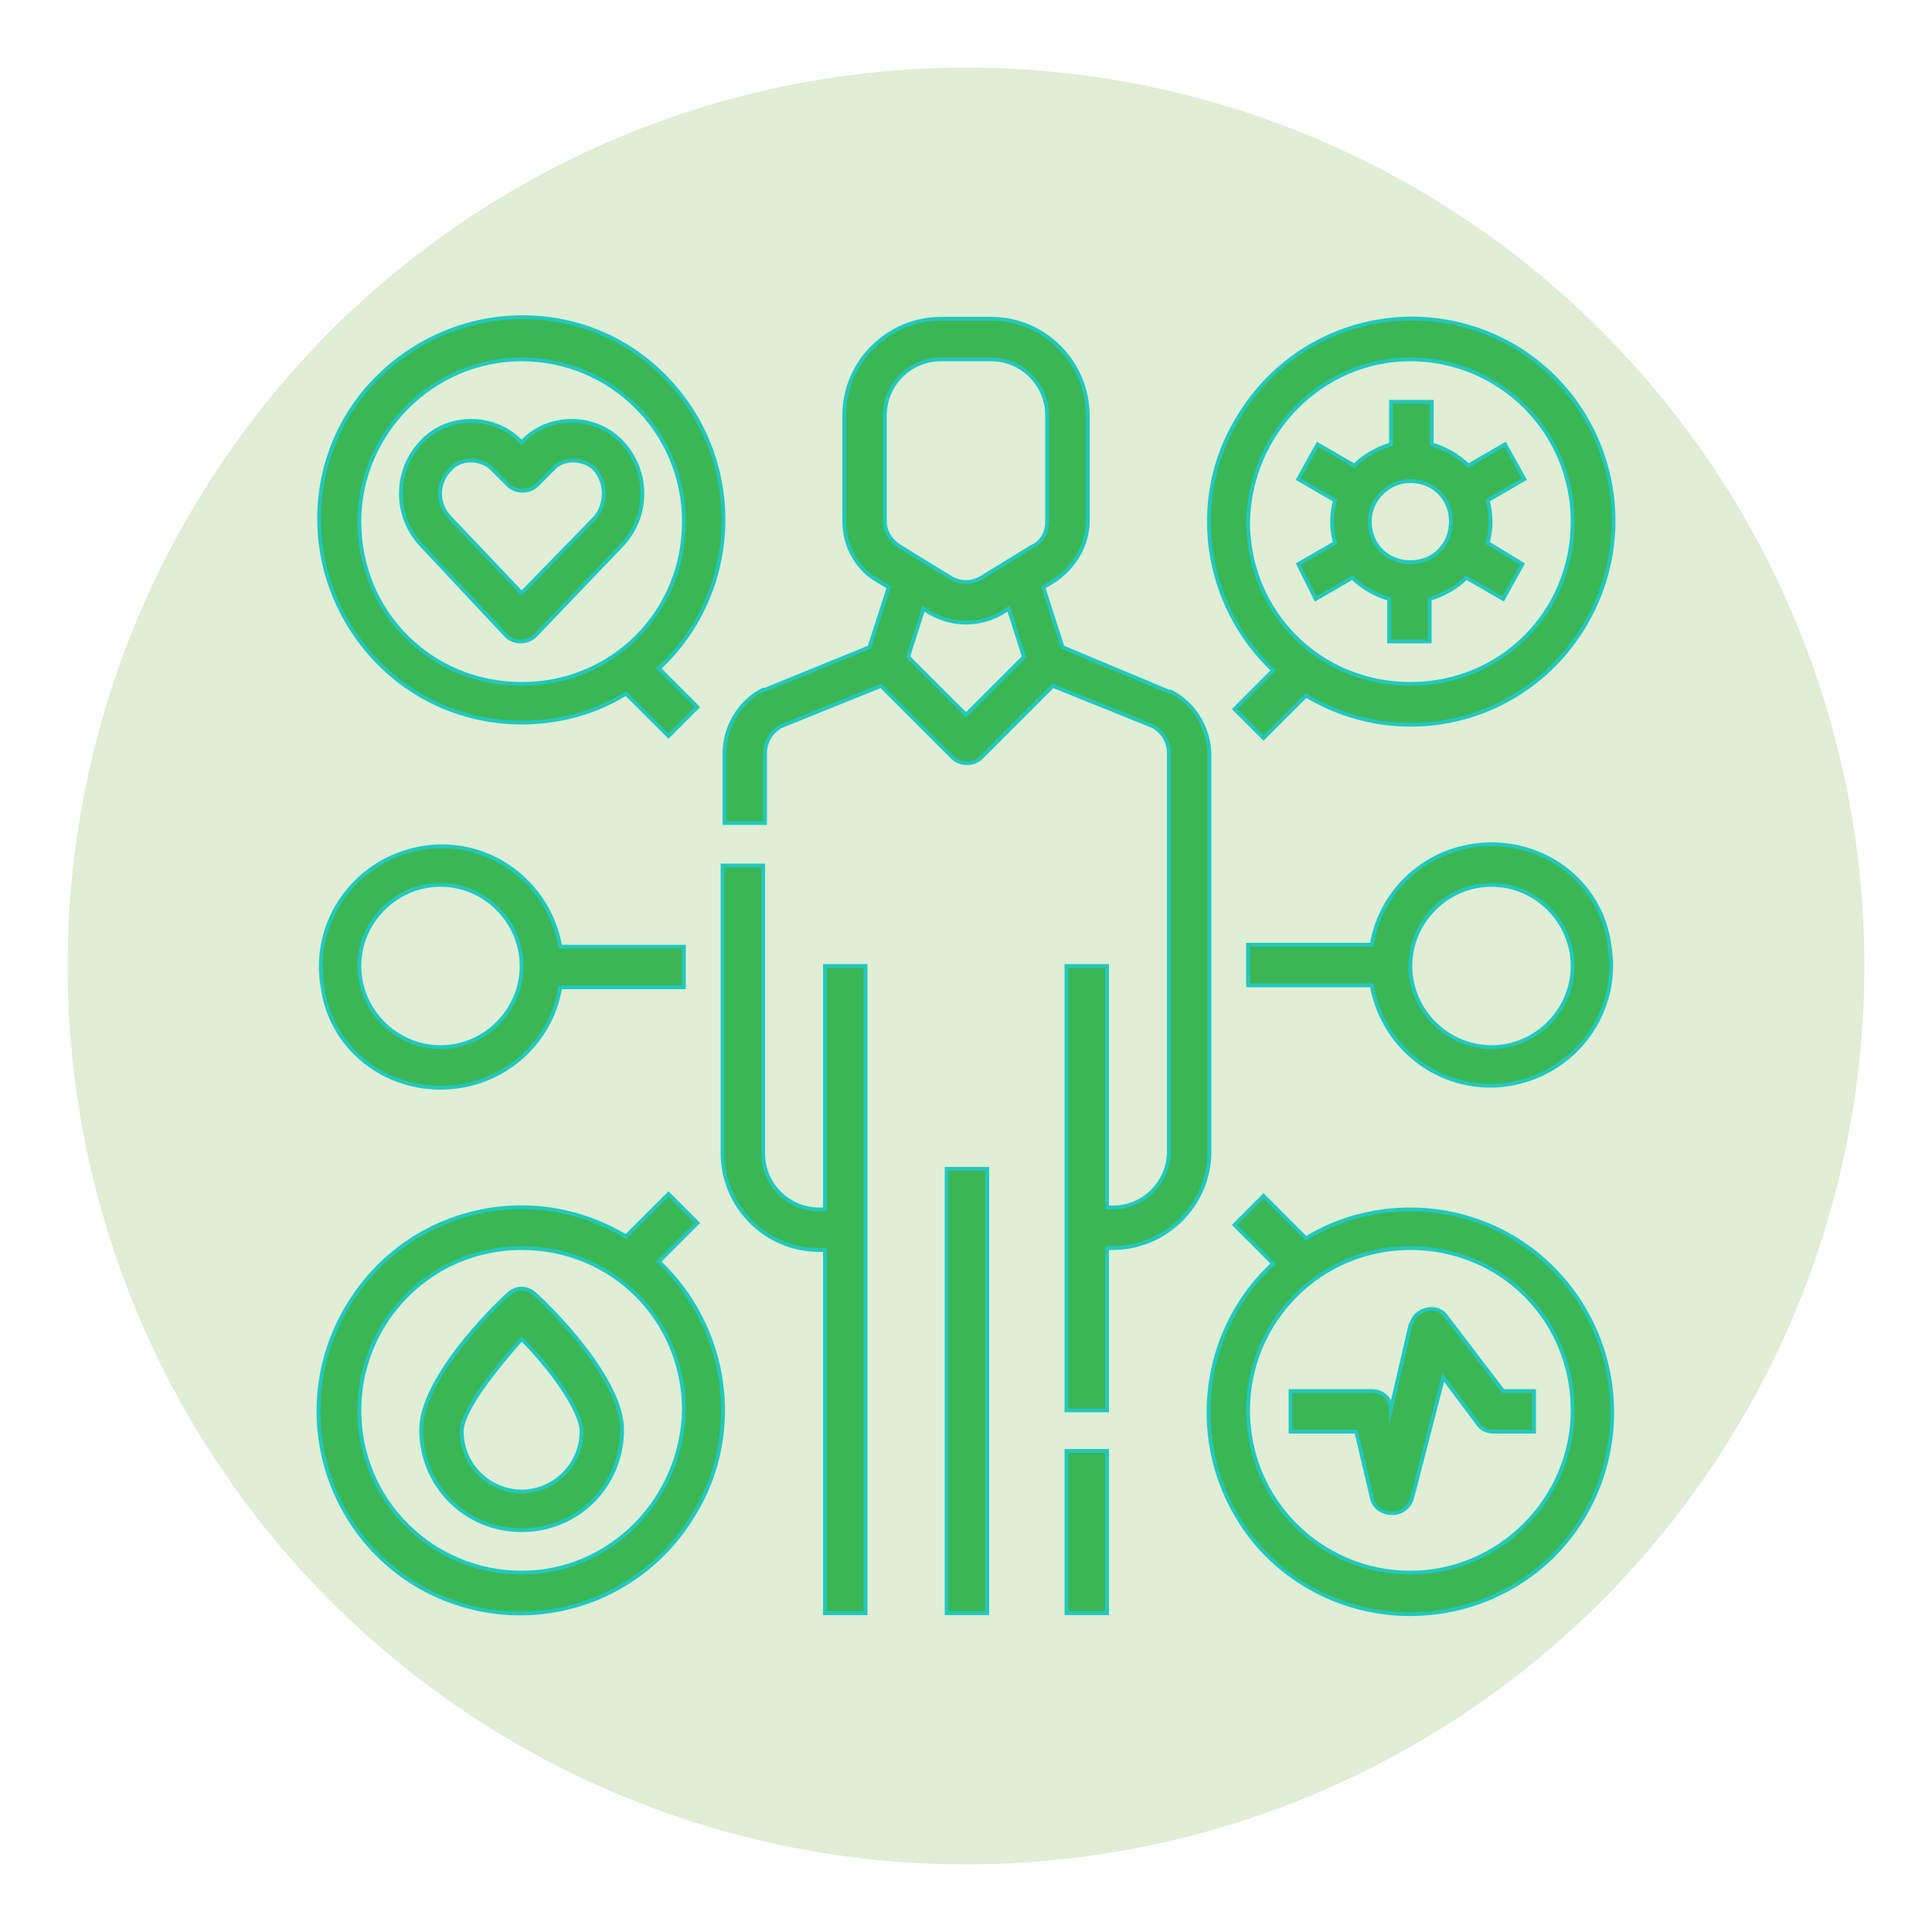
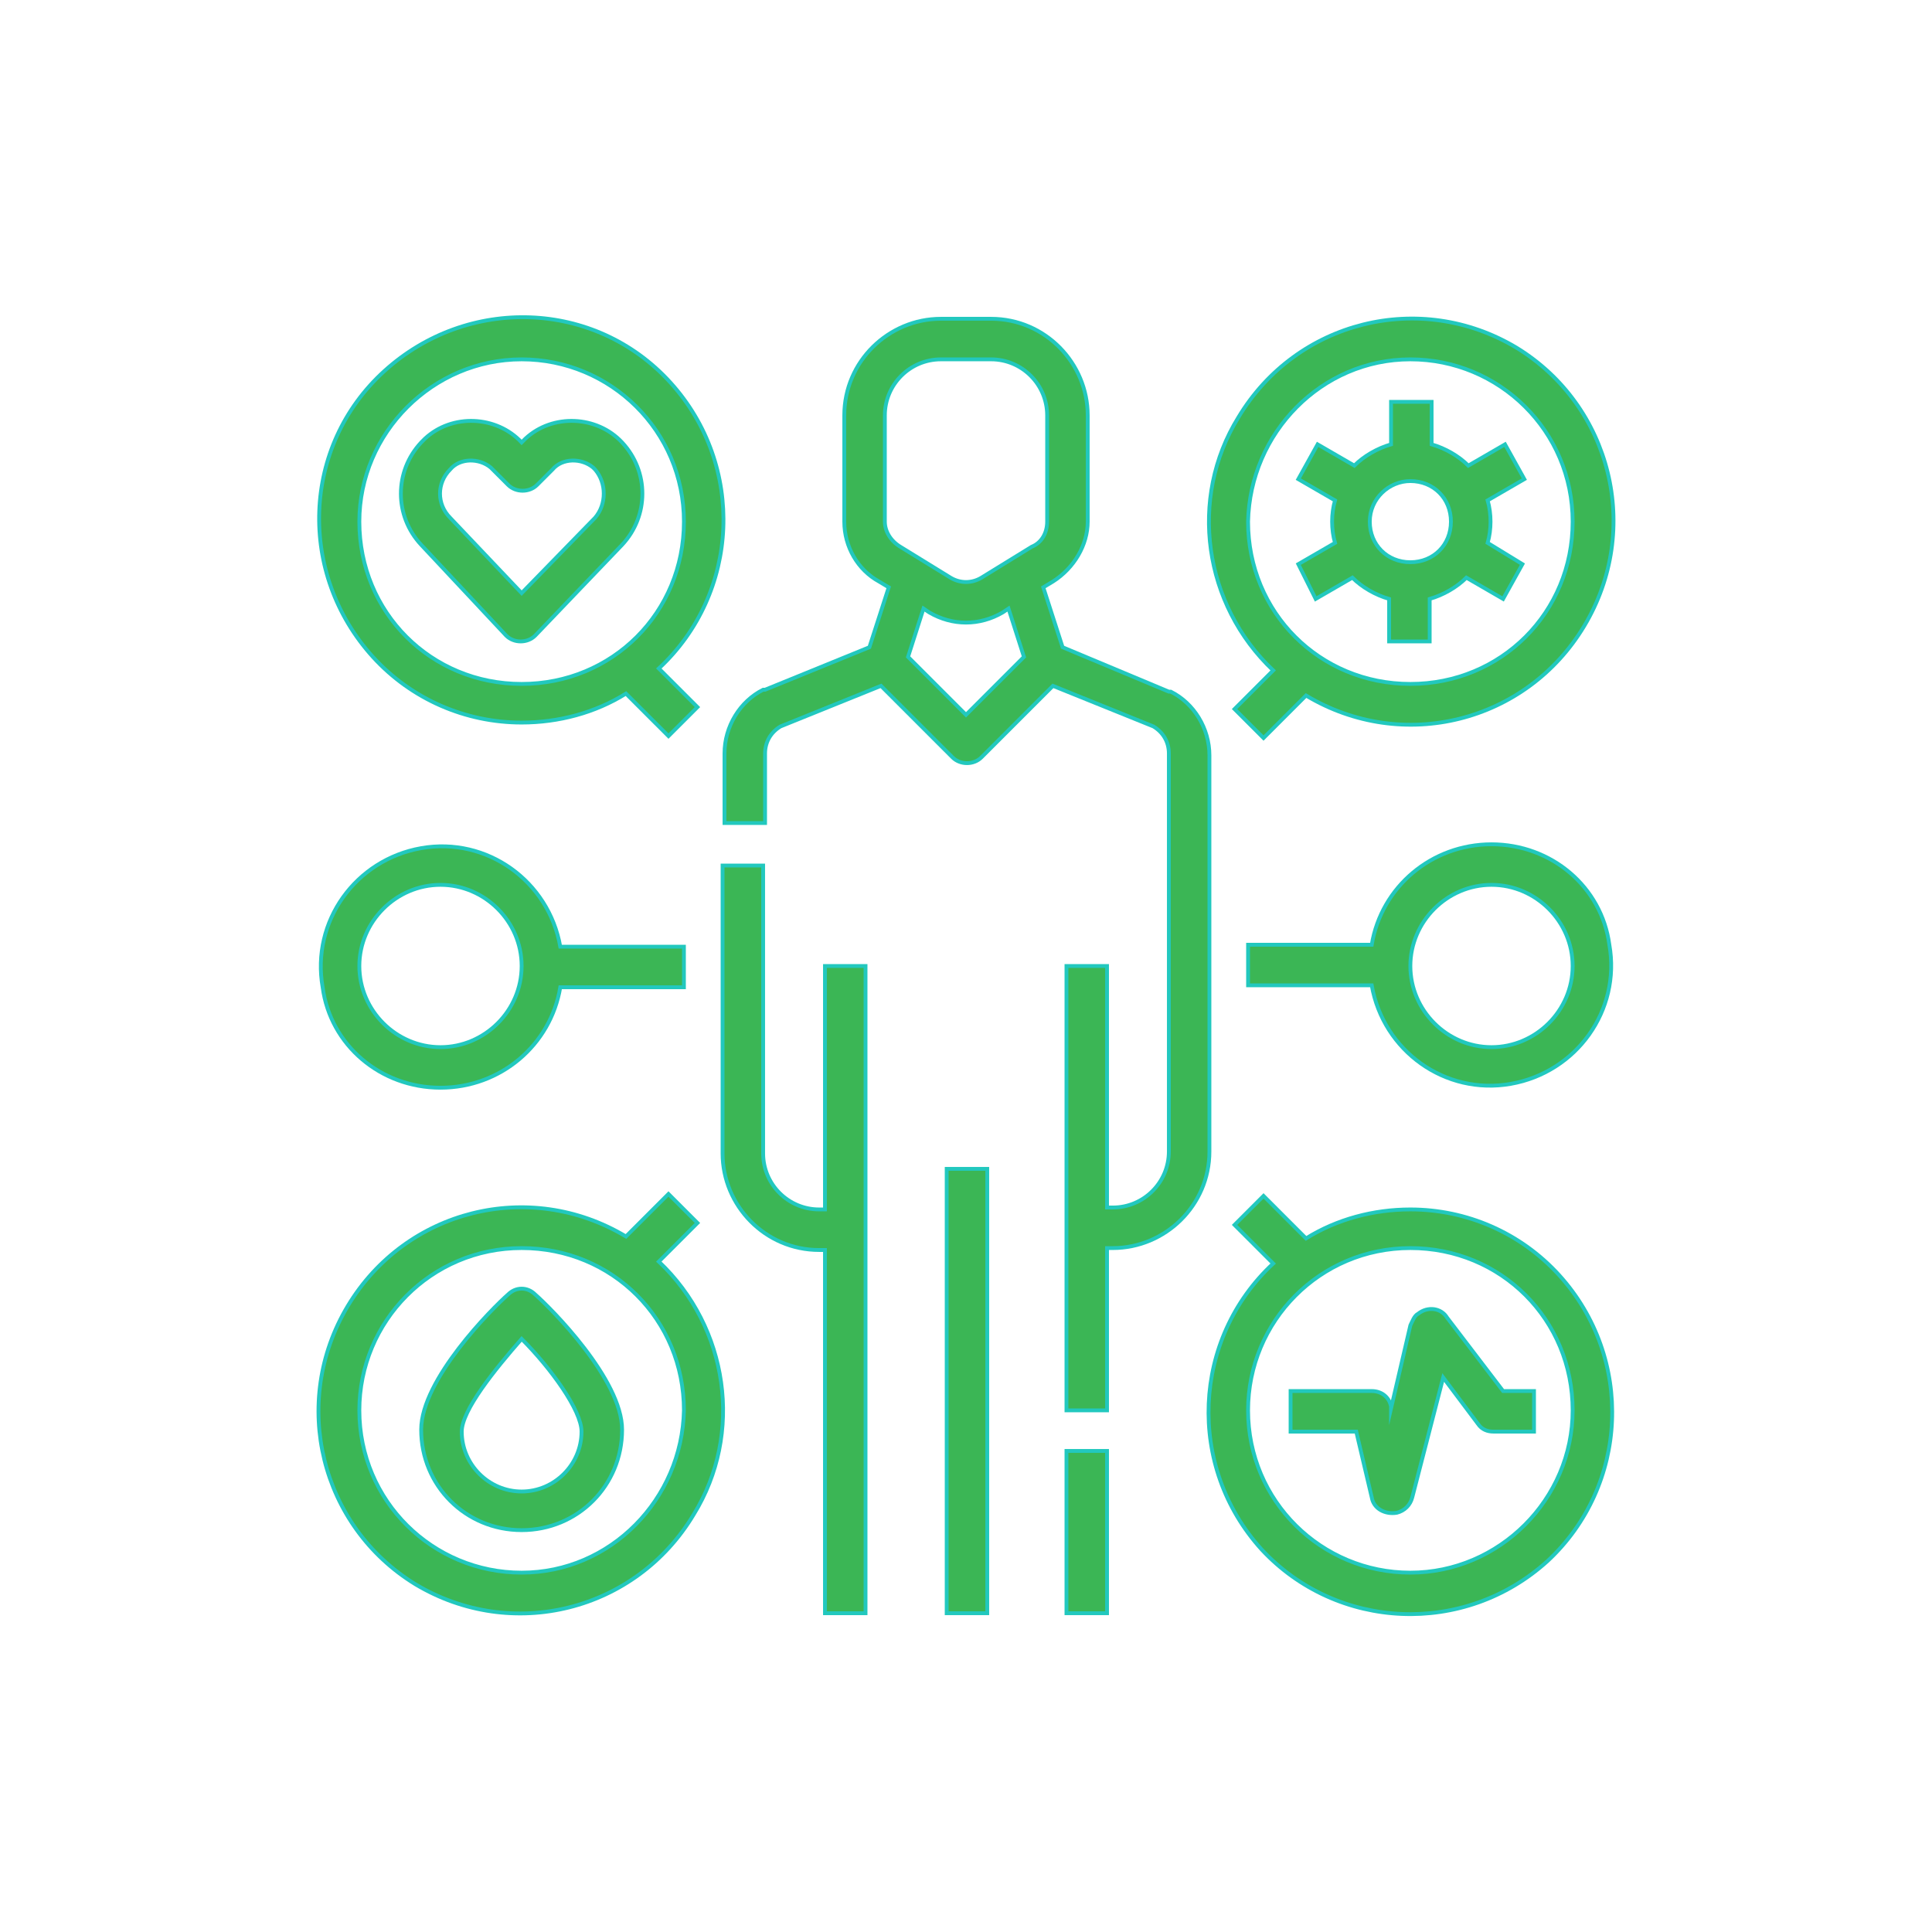
<svg xmlns="http://www.w3.org/2000/svg" xmlns:xlink="http://www.w3.org/1999/xlink" id="Layer_1" x="0px" y="0px" viewBox="0 0 100 100" style="enable-background:new 0 0 100 100;" xml:space="preserve">
  <style type="text/css">	.st0{fill:#DFEED4;}	.st1{fill:#3BB655;}	.st2{fill:#3BB655;stroke:#22C8BE;stroke-width:0.198;stroke-miterlimit:10;}	.st3{fill-rule:evenodd;clip-rule:evenodd;fill:#3BB655;stroke:#22C8BE;stroke-width:0.198;stroke-miterlimit:10;}</style>
-   <circle class="st0" cx="50" cy="50" r="46.5" />
  <g>
    <defs>
      <rect id="SVGID_1_" x="-905.6" y="-592.7" width="1903" height="422" />
    </defs>
    <clipPath id="SVGID_00000109709651263236201050000003601609140985033404_">
      <use xlink:href="#SVGID_1_" style="overflow:visible;" />
    </clipPath>
    <g transform="matrix(1 0 0 1 6.103516e-05 0)" style="clip-path:url(#SVGID_00000109709651263236201050000003601609140985033404_);">
      <image style="overflow:visible;" width="5472" height="2717" transform="matrix(0.349 0 0 0.349 -908.769 -780.155)">		</image>
    </g>
  </g>
  <g>
    <g>
      <path class="st2" d="M62.6,39.1c0-1.4-0.8-2.7-2-3.3c0,0,0,0-0.1,0L55,33.5l-1-3.1l0.5-0.3c1.1-0.7,1.8-1.9,1.8-3.1v-5.5   c0-2.7-2.2-5-5-5h-2.6c-2.7,0-5,2.2-5,5V27c0,1.3,0.7,2.5,1.8,3.1l0.5,0.3l-1,3.1l-5.4,2.2c0,0,0,0-0.1,0c-1.2,0.6-2,1.9-2,3.3   v3.6h2.1v-3.6c0-0.6,0.3-1.1,0.8-1.4l5.2-2.1l3.7,3.7c0.4,0.4,1.1,0.4,1.5,0c0,0,0,0,0,0l3.7-3.7l5.2,2.1c0.5,0.3,0.8,0.8,0.8,1.4   v20.6c0,1.6-1.3,2.9-2.9,2.9h-0.3V50h-2.1v23h2.1v-8.4h0.3c2.7,0,5-2.2,5-5V39.1z M45.8,21.5c0-1.6,1.3-2.9,2.9-2.9h2.6   c1.6,0,2.9,1.3,2.9,2.9V27c0,0.6-0.3,1.1-0.8,1.3l-2.6,1.6c-0.5,0.3-1.1,0.3-1.6,0l-2.6-1.6c-0.5-0.3-0.8-0.8-0.8-1.3V21.5z    M50,37l-3-3l0.8-2.5l0.3,0.2c1.2,0.7,2.6,0.7,3.8,0l0.3-0.2L53,34L50,37z" />
      <path class="st2" d="M42.7,62.6h-0.3c-1.6,0-2.9-1.3-2.9-2.9V44.8h-2.1v14.9c0,2.7,2.2,5,5,5h0.3v18.8h2.1V50h-2.1V62.6z" />
      <rect x="55.2" y="75.1" class="st2" width="2.1" height="8.4" />
      <rect x="49" y="60.5" class="st2" width="2.1" height="23" />
      <path class="st2" d="M22.8,56.3c3.1,0,5.7-2.2,6.2-5.2h6.4V49H29c-0.6-3.4-3.8-5.7-7.2-5.1c-3.4,0.6-5.7,3.8-5.1,7.2   C17.1,54.1,19.7,56.3,22.8,56.3z M22.8,45.8c2.3,0,4.2,1.9,4.2,4.2c0,2.3-1.9,4.2-4.2,4.2s-4.2-1.9-4.2-4.2   C18.6,47.7,20.5,45.8,22.8,45.8z" />
      <path class="st2" d="M77.2,43.7c-3.1,0-5.7,2.2-6.2,5.2h-6.4V51H71c0.6,3.4,3.8,5.7,7.2,5.1c3.4-0.6,5.7-3.8,5.1-7.2   C82.9,45.9,80.3,43.7,77.2,43.7z M77.2,54.2c-2.3,0-4.2-1.9-4.2-4.2c0-2.3,1.9-4.2,4.2-4.2c2.3,0,4.2,1.9,4.2,4.2   C81.4,52.3,79.5,54.2,77.2,54.2z" />
      <path class="st2" d="M27,37.4c1.9,0,3.8-0.5,5.4-1.5l2.2,2.2l1.5-1.5l-2-2c4.2-3.9,4.5-10.5,0.6-14.8s-10.5-4.5-14.8-0.6   s-4.5,10.5-0.6,14.8C21.3,36.2,24.1,37.4,27,37.4z M27,18.6c4.6,0,8.4,3.7,8.4,8.4s-3.7,8.4-8.4,8.4s-8.4-3.7-8.4-8.4   C18.6,22.4,22.4,18.6,27,18.6z" />
      <path class="st2" d="M26.2,32.9c0.4,0.4,1.1,0.4,1.5,0c0,0,0,0,0,0l4.5-4.7c1.4-1.5,1.4-3.8,0-5.3c-1.3-1.4-3.6-1.5-5-0.2   c-0.1,0.1-0.1,0.1-0.2,0.2l0,0l0,0c-1.3-1.4-3.6-1.5-5-0.2c-0.1,0.1-0.1,0.1-0.2,0.2c-1.4,1.5-1.4,3.8,0,5.3L26.2,32.9z    M23.3,24.3c0.5-0.6,1.5-0.6,2.1-0.1c0,0,0.1,0.1,0.1,0.1l0.8,0.8c0.4,0.4,1.1,0.4,1.5,0c0,0,0,0,0,0l0.8-0.8   c0.5-0.6,1.5-0.6,2.1-0.1c0,0,0.1,0.1,0.1,0.1c0.6,0.7,0.6,1.8,0,2.5L27,30.7l-3.7-3.9C22.6,26.1,22.6,25,23.3,24.3z" />
      <path class="st2" d="M73,62.6c-1.9,0-3.8,0.5-5.4,1.5l-2.2-2.2l-1.5,1.5l2,2c-4.2,3.9-4.5,10.5-0.6,14.8   c3.9,4.2,10.5,4.5,14.8,0.6c4.2-3.9,4.5-10.5,0.6-14.8C78.7,63.8,75.9,62.6,73,62.6z M73,81.4c-4.6,0-8.4-3.7-8.4-8.4   c0-4.6,3.7-8.4,8.4-8.4s8.4,3.7,8.4,8.4C81.4,77.6,77.6,81.4,73,81.4z" />
      <path class="st2" d="M74.9,68.2c-0.3-0.5-1-0.6-1.5-0.2c-0.2,0.1-0.3,0.4-0.4,0.6L72,72.9l0-0.1c-0.1-0.5-0.5-0.8-1-0.8h-4.2v2.1   h3.4l0.8,3.4c0.1,0.6,0.7,0.9,1.3,0.8c0.4-0.1,0.7-0.4,0.8-0.8l1.6-6.2l1.8,2.4c0.2,0.3,0.5,0.4,0.8,0.4h2.1V72h-1.6L74.9,68.2z" />
      <path class="st2" d="M34.1,65.3l2-2l-1.5-1.5l-2.2,2.2c-5-3-11.4-1.4-14.4,3.6S16.6,79,21.5,82c5,3,11.4,1.4,14.4-3.6   C38.5,74.2,37.7,68.7,34.1,65.3L34.1,65.3z M27,81.4c-4.6,0-8.4-3.7-8.4-8.4c0-4.6,3.7-8.4,8.4-8.4s8.4,3.7,8.4,8.4   C35.3,77.6,31.6,81.4,27,81.4z" />
      <path class="st2" d="M27.7,67c-0.4-0.4-1-0.4-1.4,0c-0.8,0.7-4.5,4.4-4.5,7c0,2.9,2.3,5.2,5.2,5.2s5.2-2.3,5.2-5.2   C32.2,71.4,28.5,67.7,27.7,67z M27,77.2c-1.7,0-3.1-1.4-3.1-3.1c0-1.1,1.7-3.2,3.1-4.8c1.5,1.5,3.1,3.7,3.1,4.8   C30.1,75.8,28.7,77.2,27,77.2z" />
      <path class="st2" d="M65.9,34.7l-2,2l1.5,1.5l2.2-2.2c5,3,11.4,1.4,14.4-3.6S83.4,21,78.5,18c-5-3-11.4-1.4-14.4,3.6   C61.5,25.8,62.3,31.3,65.9,34.7L65.9,34.7z M73,18.6c4.6,0,8.4,3.7,8.4,8.4s-3.7,8.4-8.4,8.4s-8.4-3.7-8.4-8.4   C64.7,22.4,68.4,18.6,73,18.6z" />
      <path class="st2" d="M68.1,31l1.9-1.1c0.5,0.5,1.2,0.9,1.9,1.1v2.2h2.1V31c0.7-0.2,1.4-0.6,1.9-1.1l1.9,1.1l1-1.8L77,28.1   c0.2-0.7,0.2-1.5,0-2.2l1.9-1.1l-1-1.8L76,24.1c-0.5-0.5-1.2-0.9-1.9-1.1v-2.2H72v2.2c-0.7,0.2-1.4,0.6-1.9,1.1l-1.9-1.1l-1,1.8   l1.9,1.1c-0.2,0.7-0.2,1.5,0,2.2l-1.9,1.1L68.1,31z M73,24.9c1.2,0,2.1,0.9,2.1,2.1s-0.9,2.1-2.1,2.1s-2.1-0.9-2.1-2.1   C70.9,25.8,71.9,24.9,73,24.9z" />
    </g>
  </g>
</svg>